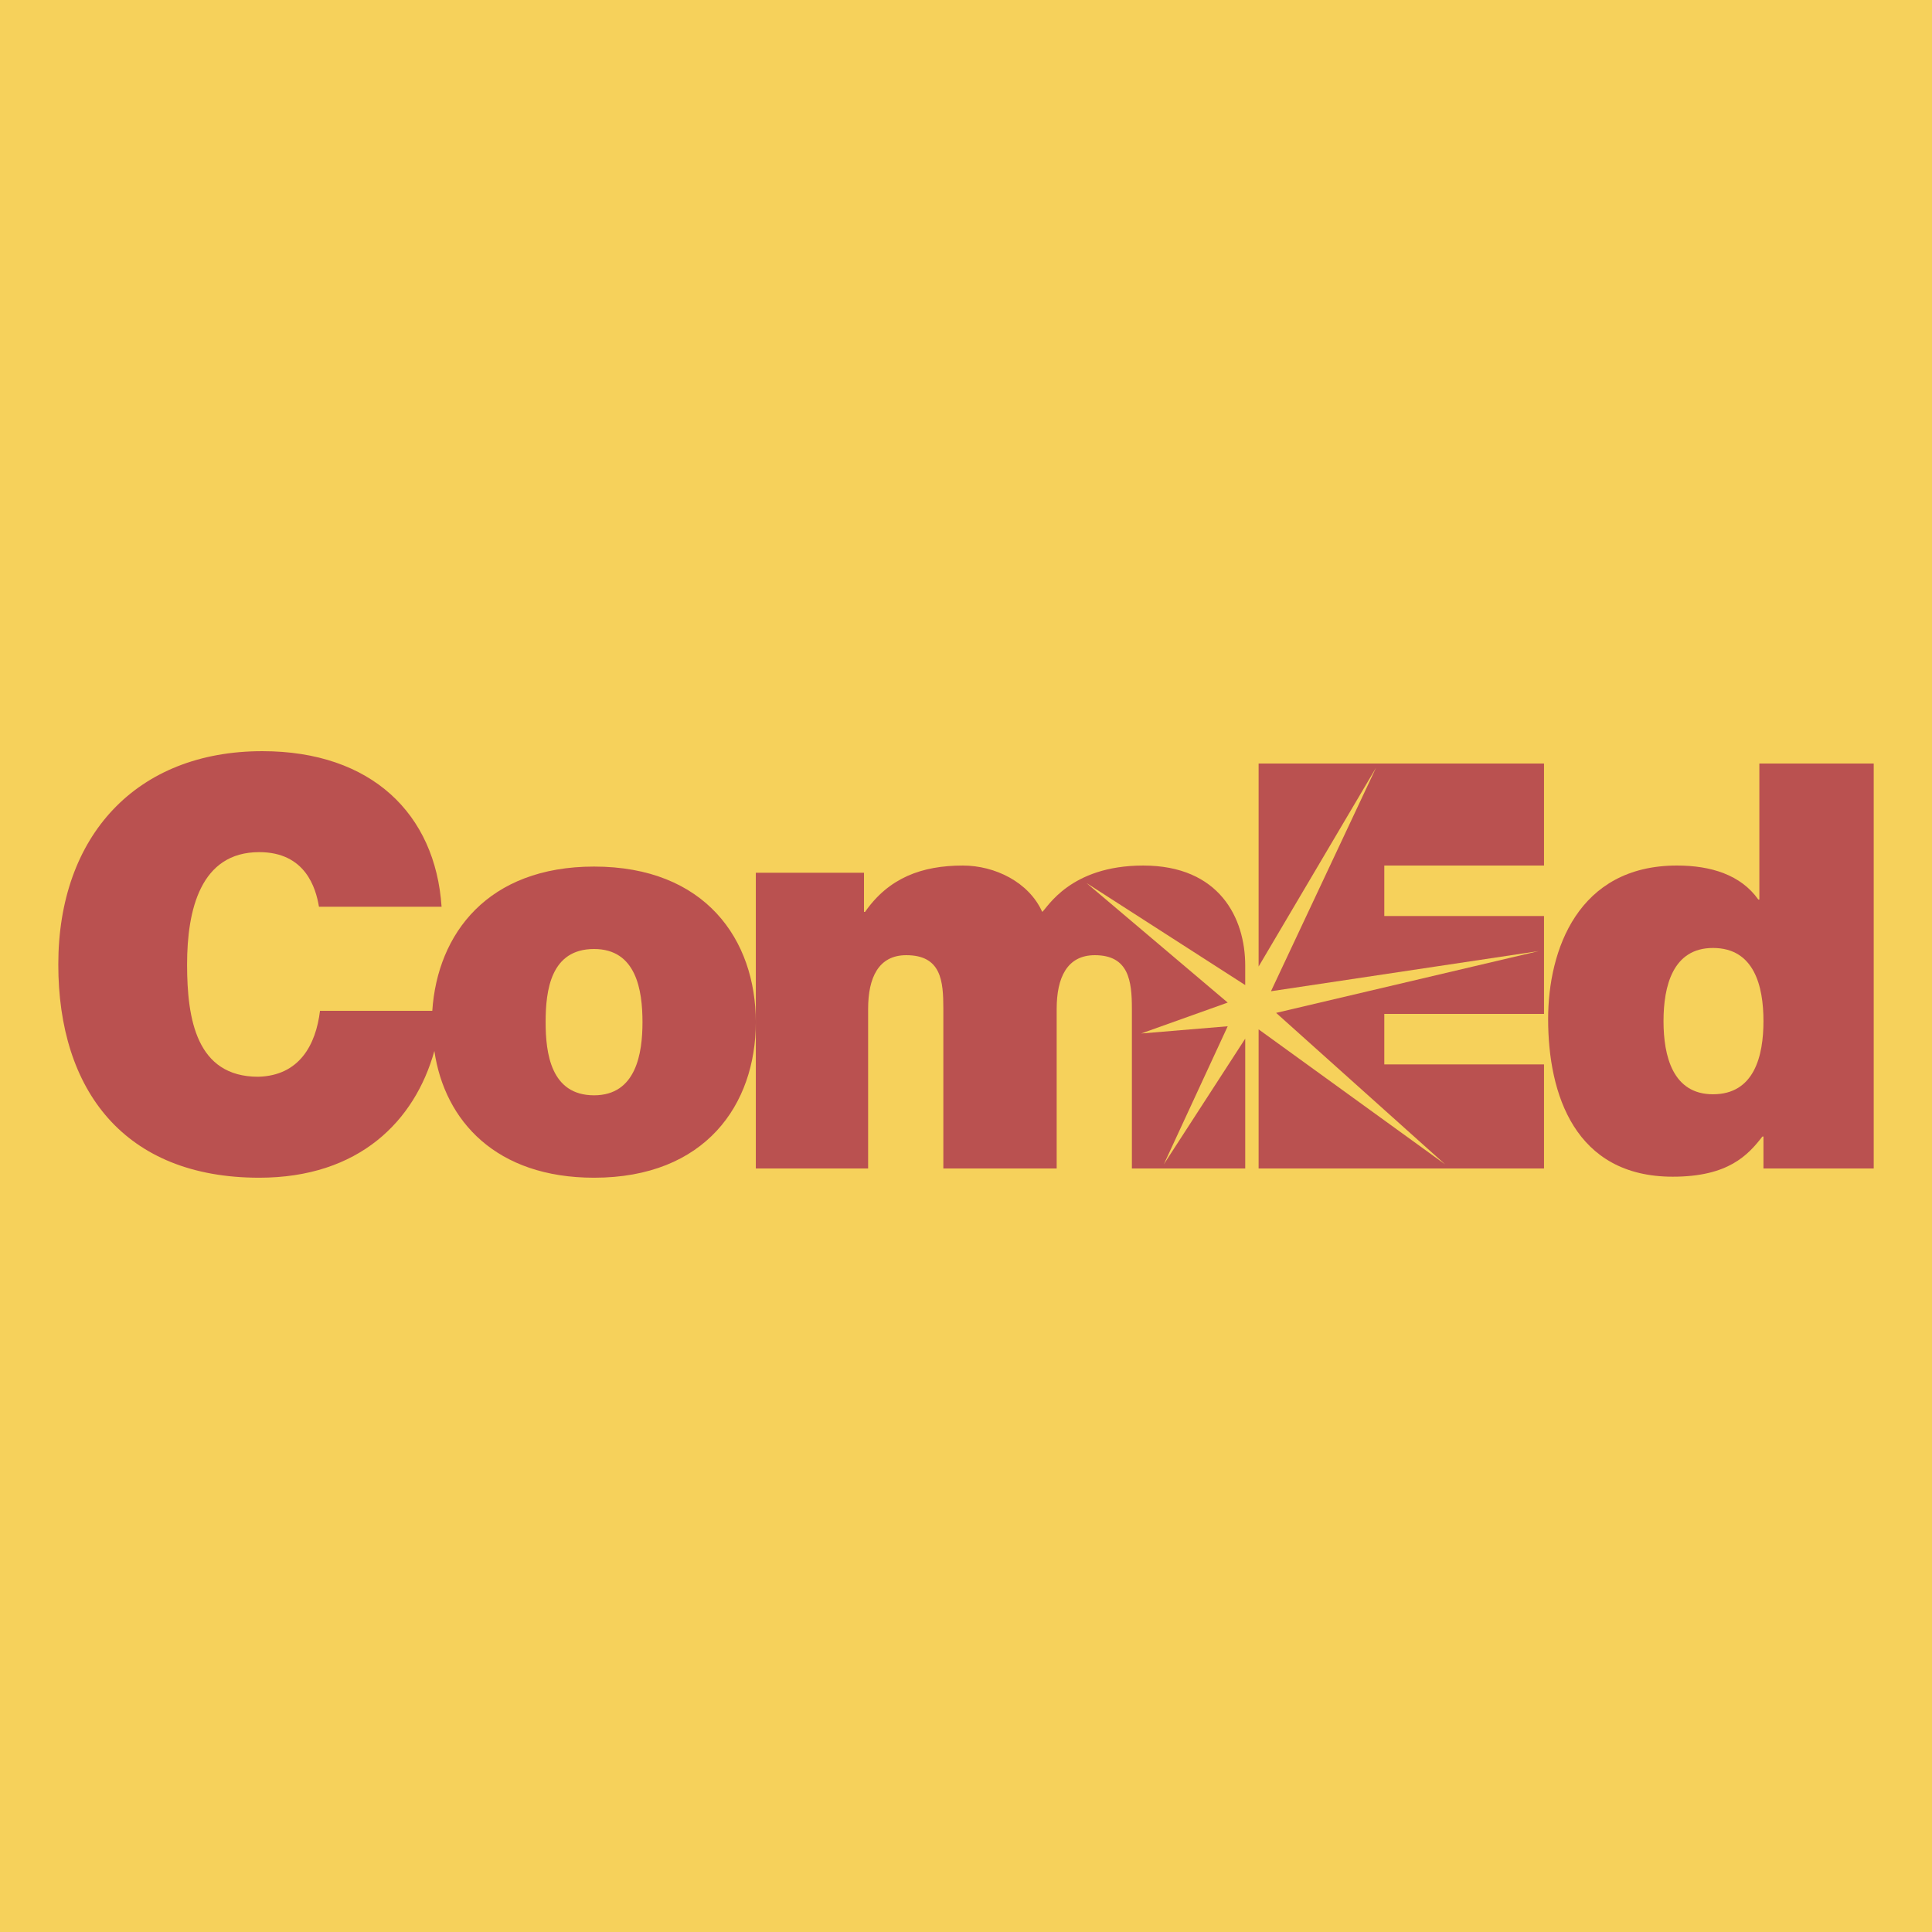
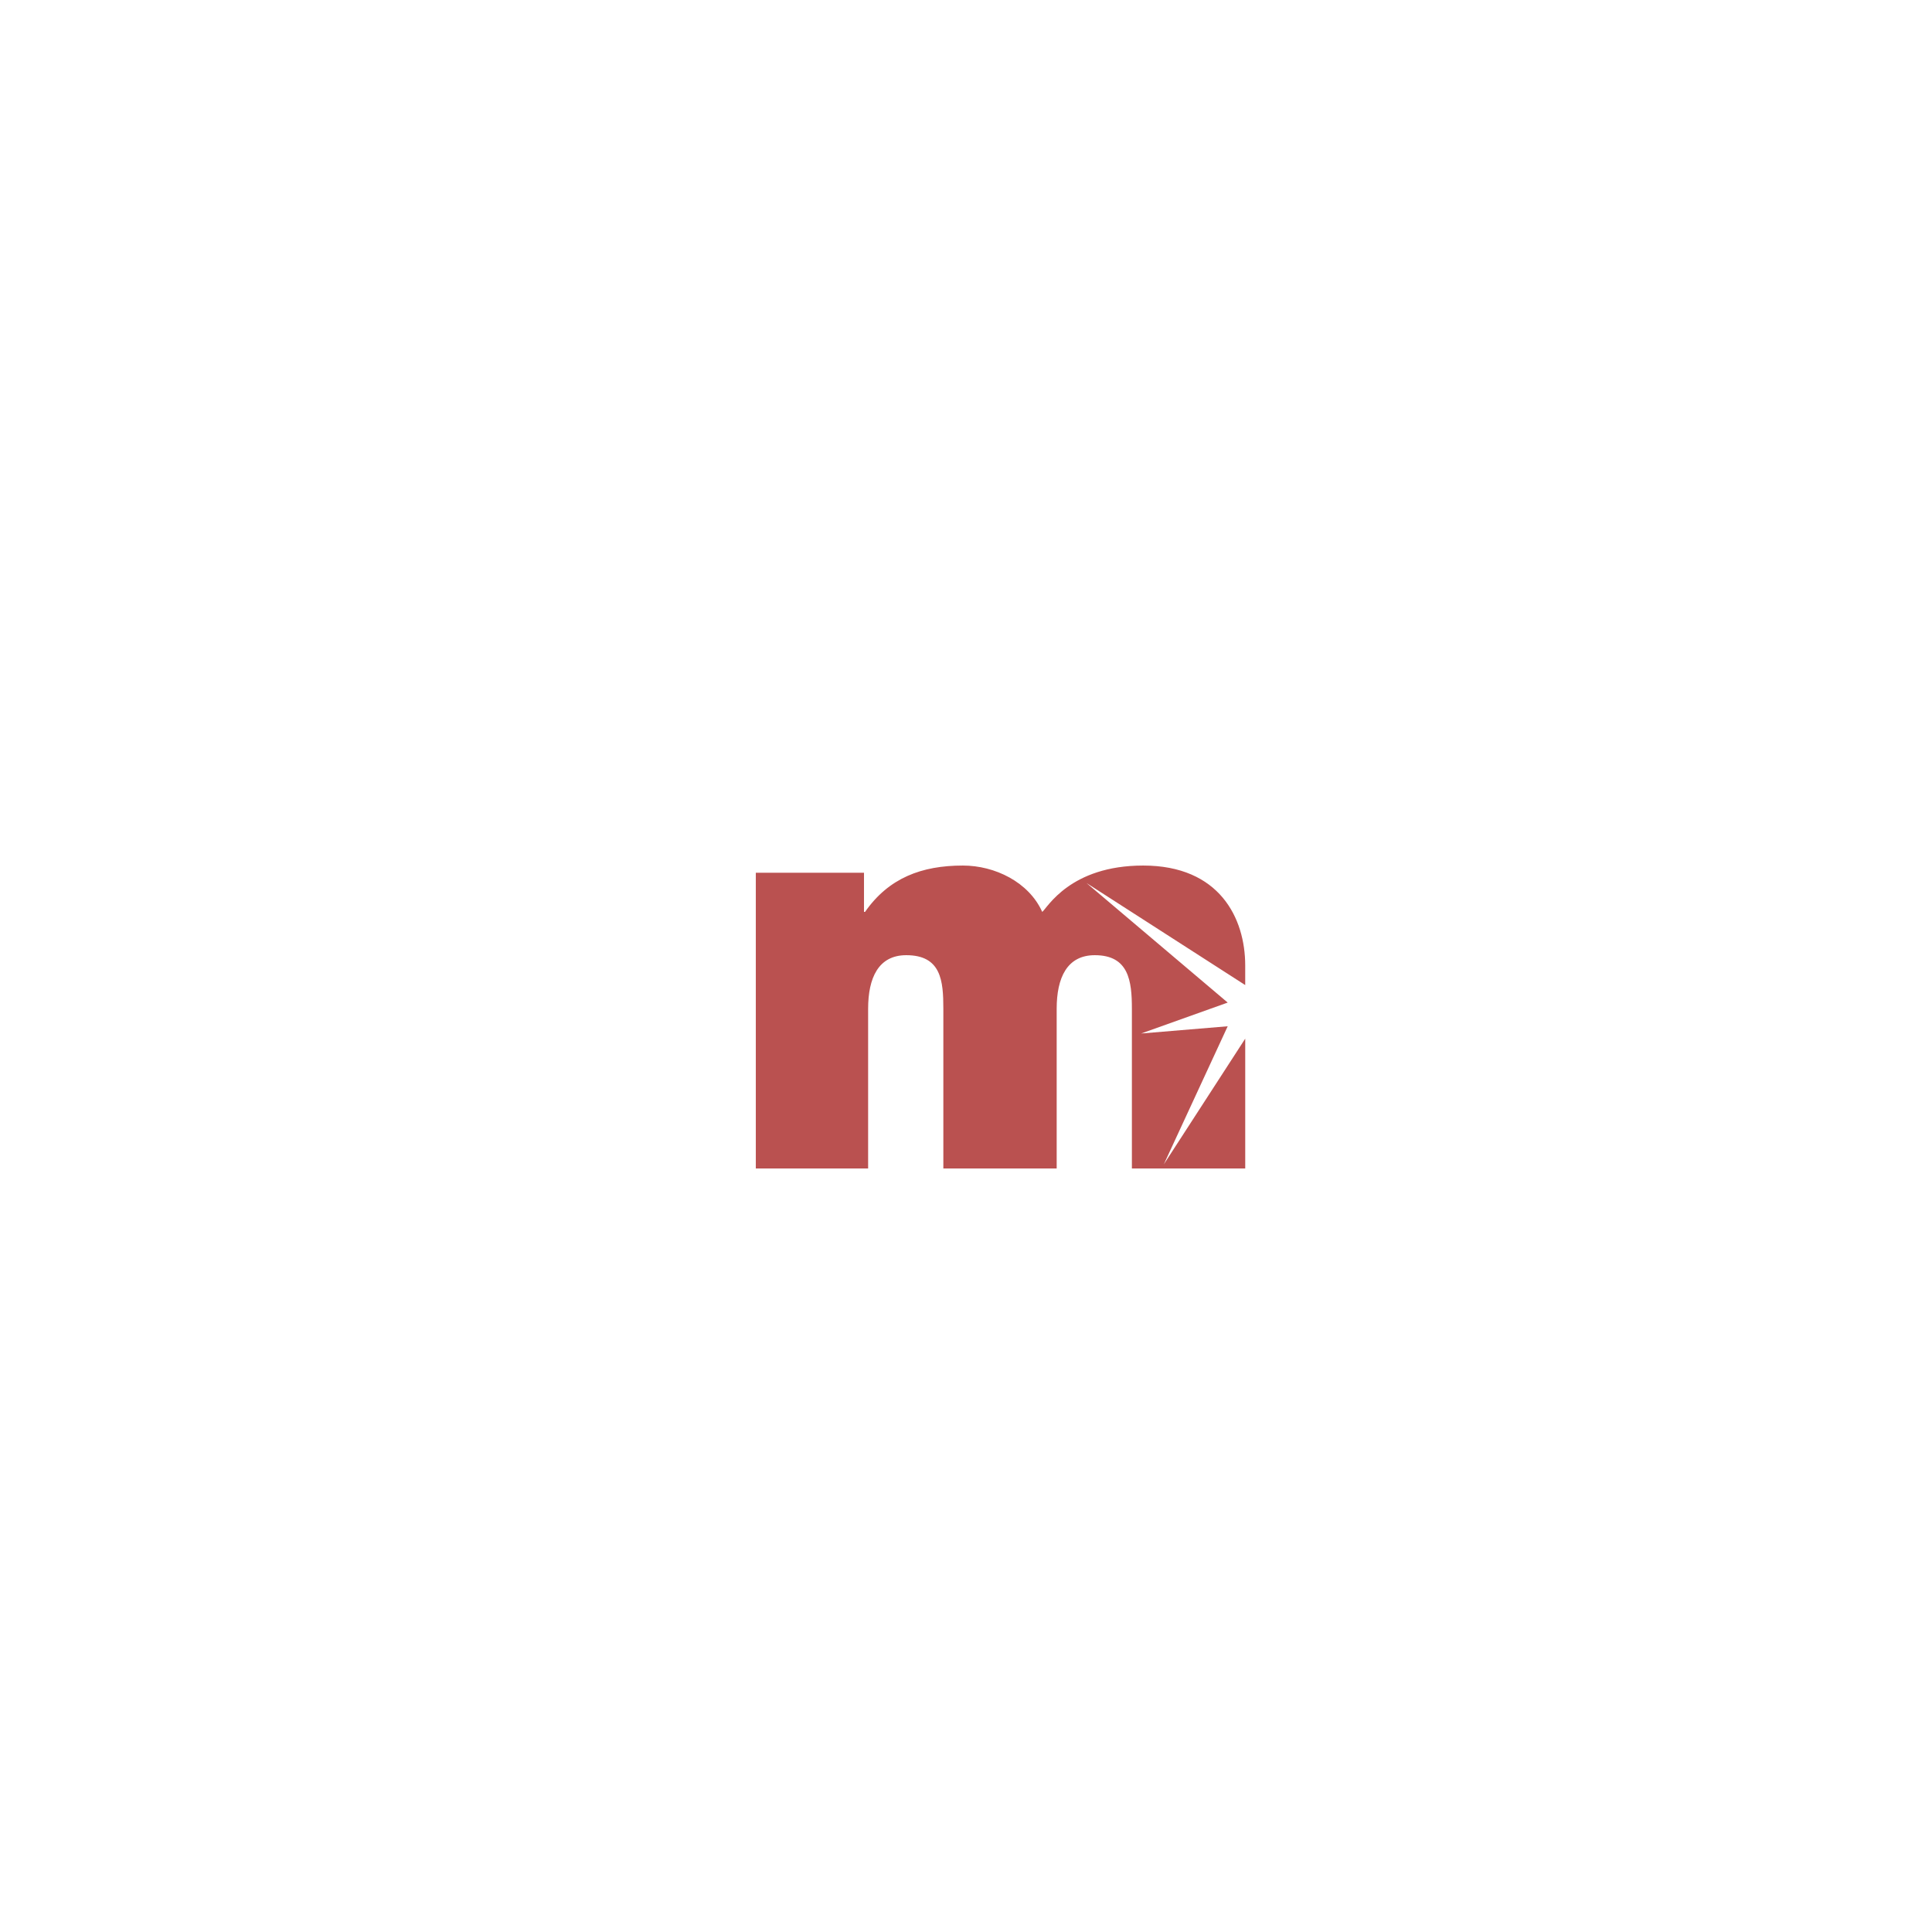
<svg xmlns="http://www.w3.org/2000/svg" version="1.0" id="Layer_1" x="0px" y="0px" width="192.756px" height="192.756px" viewBox="0 0 192.756 192.756" enable-background="new 0 0 192.756 192.756" xml:space="preserve">
  <g>
-     <polygon fill-rule="evenodd" clip-rule="evenodd" fill="#F6D15B" points="0,0 192.756,0 192.756,192.756 0,192.756 0,0  " />
-     <path fill-rule="evenodd" clip-rule="evenodd" fill="#BA5150" d="M59.269,86.458c-10.588,0-15.625,6.681-16.139,14.391H31.926   c-0.411,3.393-2.056,6.477-6.168,6.578c-6.167,0-7.093-5.756-7.093-11.204c0-5.448,1.336-11.205,7.196-11.205   c4.625,0,5.654,3.598,5.962,5.448h12.233c-0.617-9.251-6.99-15.522-17.886-15.522c-12.541,0-20.354,8.429-20.354,21.279   c0,12.542,6.579,21.278,20.045,21.278c9.971,0,15.522-5.654,17.475-12.643c1.028,6.988,6.167,12.643,15.933,12.643   c11.102,0,16.139-7.299,16.139-15.521C75.408,93.757,70.371,86.458,59.269,86.458L59.269,86.458z M59.269,109.279   c-4.317,0-4.832-4.215-4.832-7.299c0-3.188,0.514-7.298,4.832-7.298c4.215,0,4.832,4.111,4.832,7.298   C64.101,105.064,63.484,109.279,59.269,109.279L59.269,109.279z" />
-     <path fill-rule="evenodd" clip-rule="evenodd" fill="#BA5150" d="M186.94,116.578h-10.999v-3.188h-0.103   c-1.439,1.85-3.393,4.01-8.943,4.01c-9.766,0-12.438-8.225-12.438-15.729c0-6.887,2.981-15.316,12.85-15.316   c3.393,0,6.373,0.925,8.12,3.392h0.104V76.179h11.41V116.578L186.94,116.578z M170.904,94.579c-4.009,0-4.935,3.804-4.935,7.298   c0,3.496,0.926,7.299,4.935,7.299c4.112,0,5.037-3.803,5.037-7.299C175.941,98.383,175.017,94.579,170.904,94.579L170.904,94.579z" />
    <path fill-rule="evenodd" clip-rule="evenodd" fill="#BA5150" d="M116.114,116.166l6.374-13.775l-8.635,0.721l8.635-3.084   l-14.083-11.924l15.83,10.176v-1.953c0-4.729-2.569-9.971-10.177-9.971c-7.299,0-9.56,4.215-10.074,4.626   c-1.336-2.981-4.729-4.626-7.915-4.626c-4.111,0-7.401,1.233-9.765,4.626h-0.103v-3.906H75.408v29.503h11.205v-15.934   c0-3.084,1.028-5.346,3.804-5.346c3.495,0,3.701,2.57,3.701,5.346v15.934h11.307v-15.934c0-3.084,1.028-5.346,3.804-5.346   c3.393,0,3.7,2.57,3.7,5.346v15.934h11.308v-12.953L116.114,116.166L116.114,116.166z" />
-     <polygon fill-rule="evenodd" clip-rule="evenodd" fill="#BA5150" points="154.046,86.355 154.046,76.179 125.572,76.179    125.572,96.43 137.29,76.59 126.806,98.896 153.532,94.887 127.319,101.055 144.178,116.166 125.572,102.699 125.572,116.578    154.046,116.578 154.046,106.195 138.112,106.195 138.112,101.158 154.046,101.158 154.046,91.393 138.112,91.393 138.112,86.355    154.046,86.355  " />
  </g>
</svg>